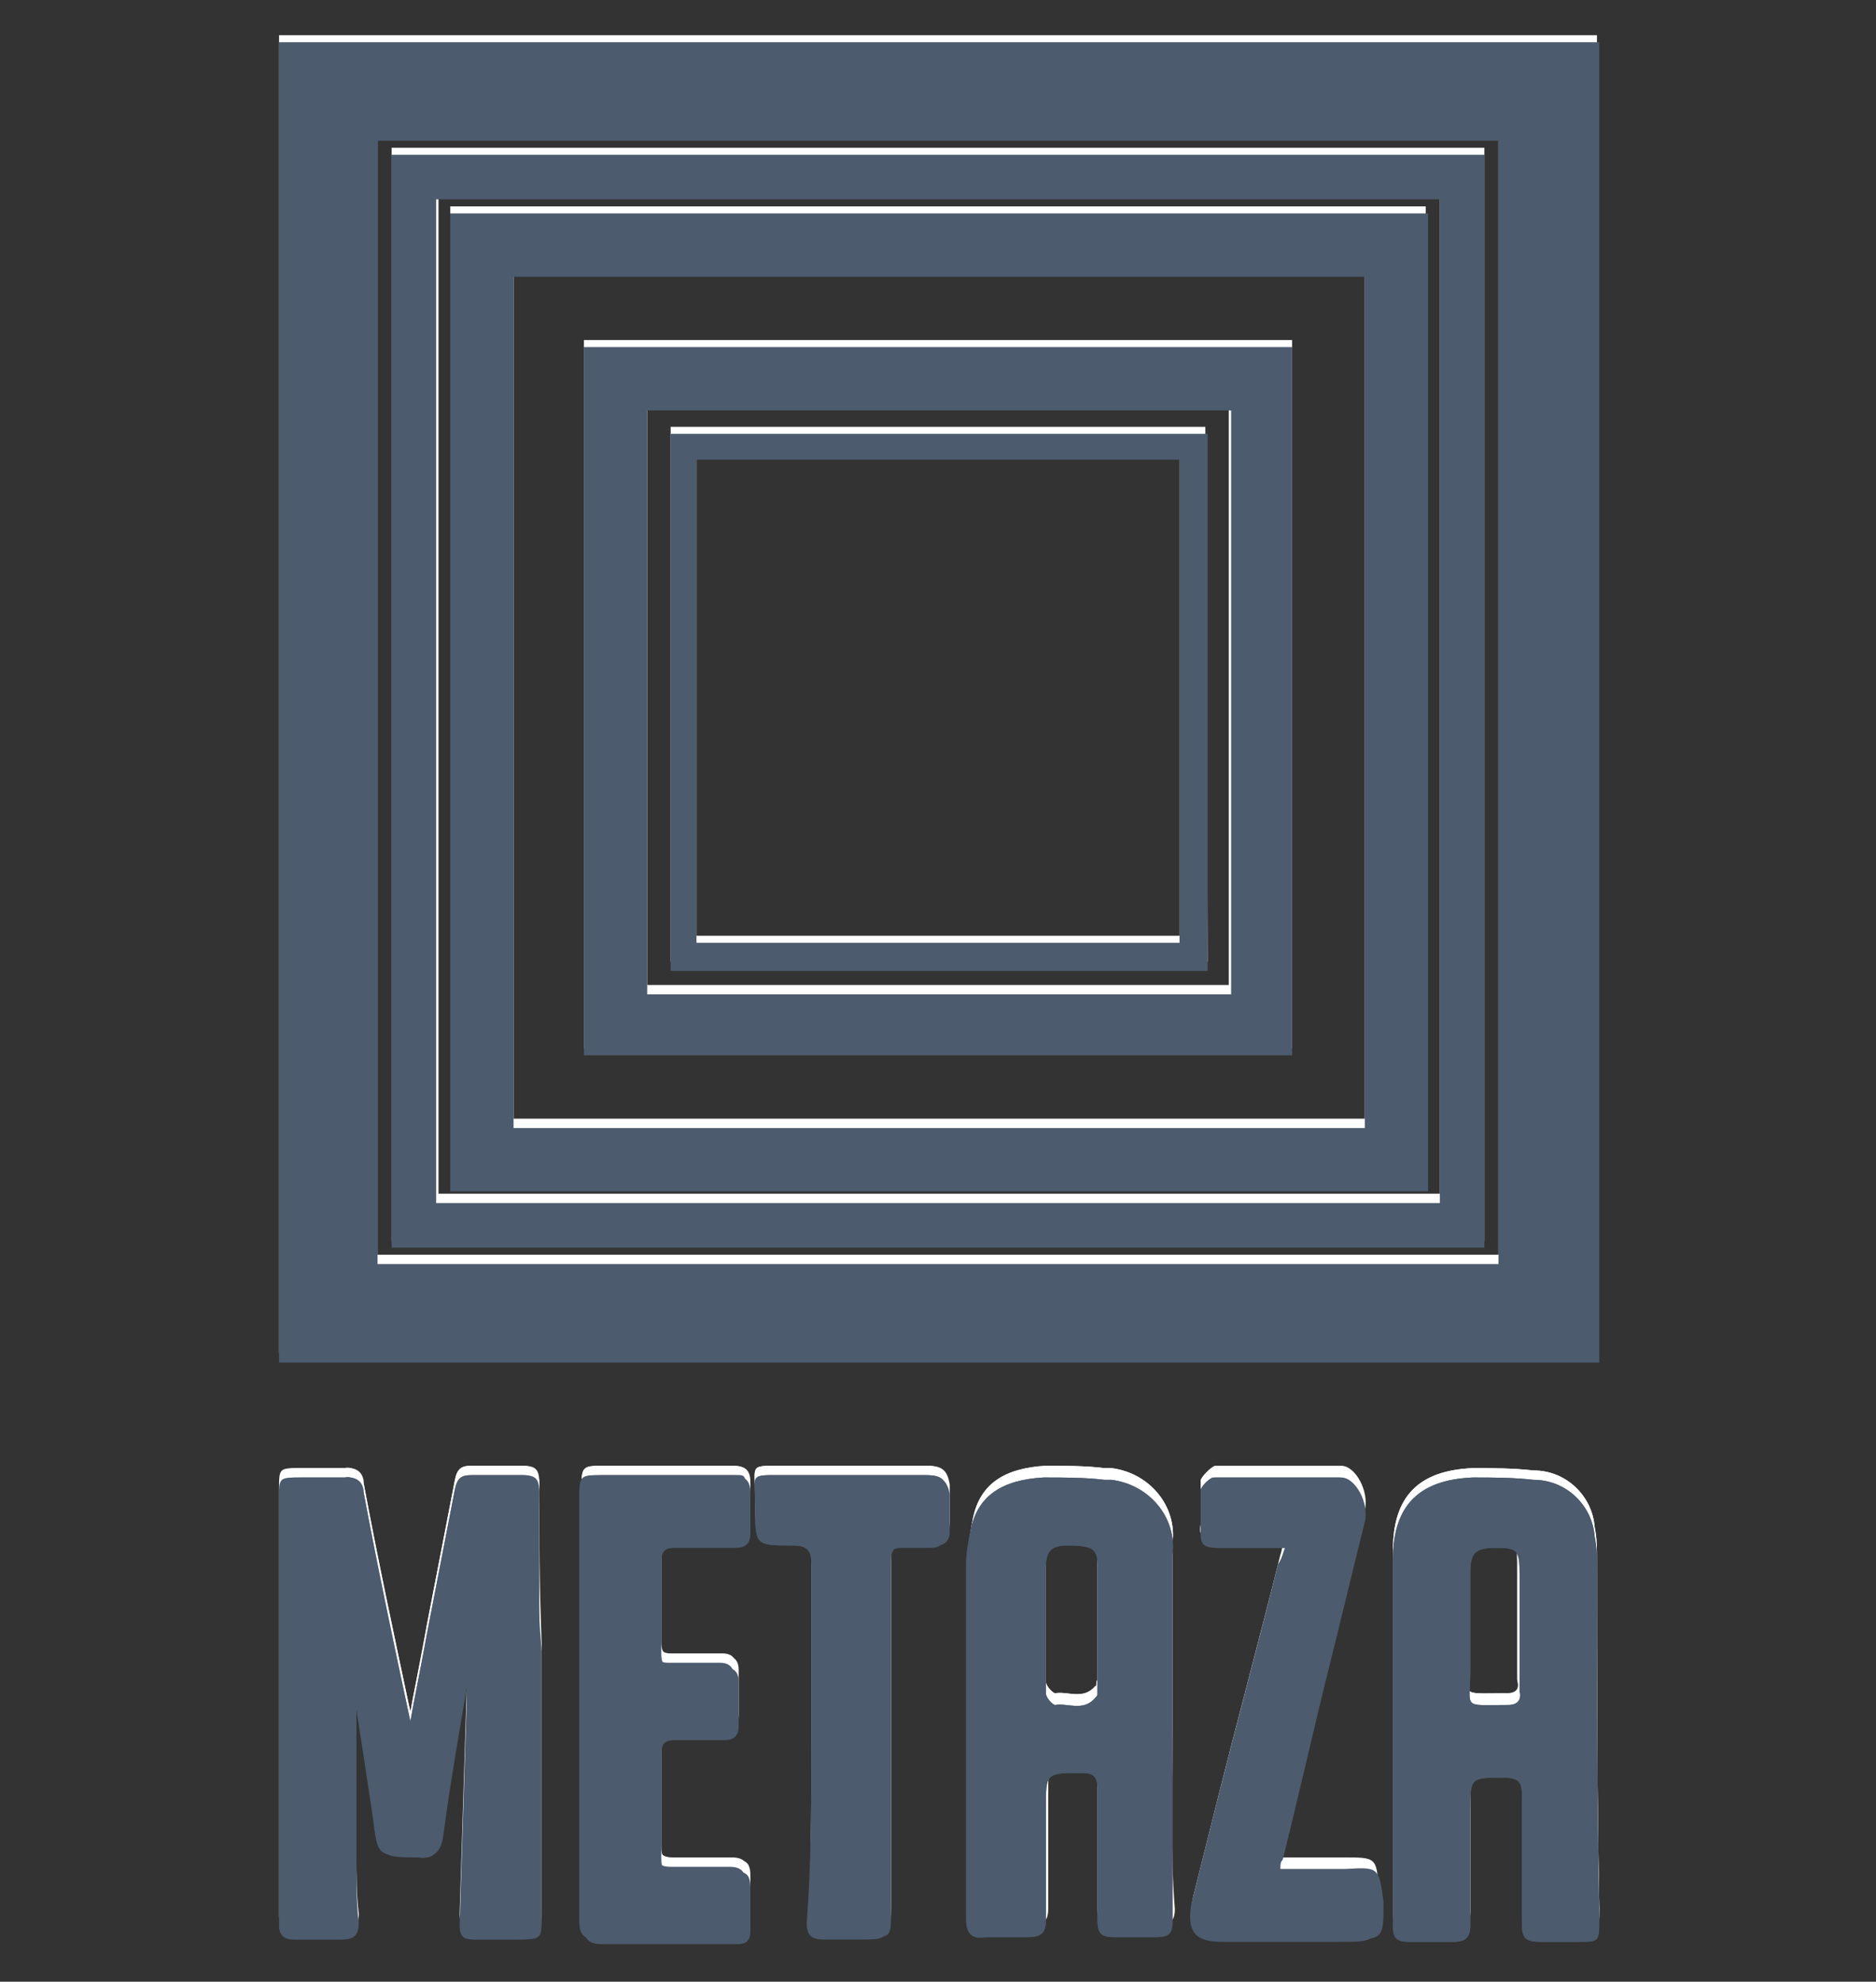
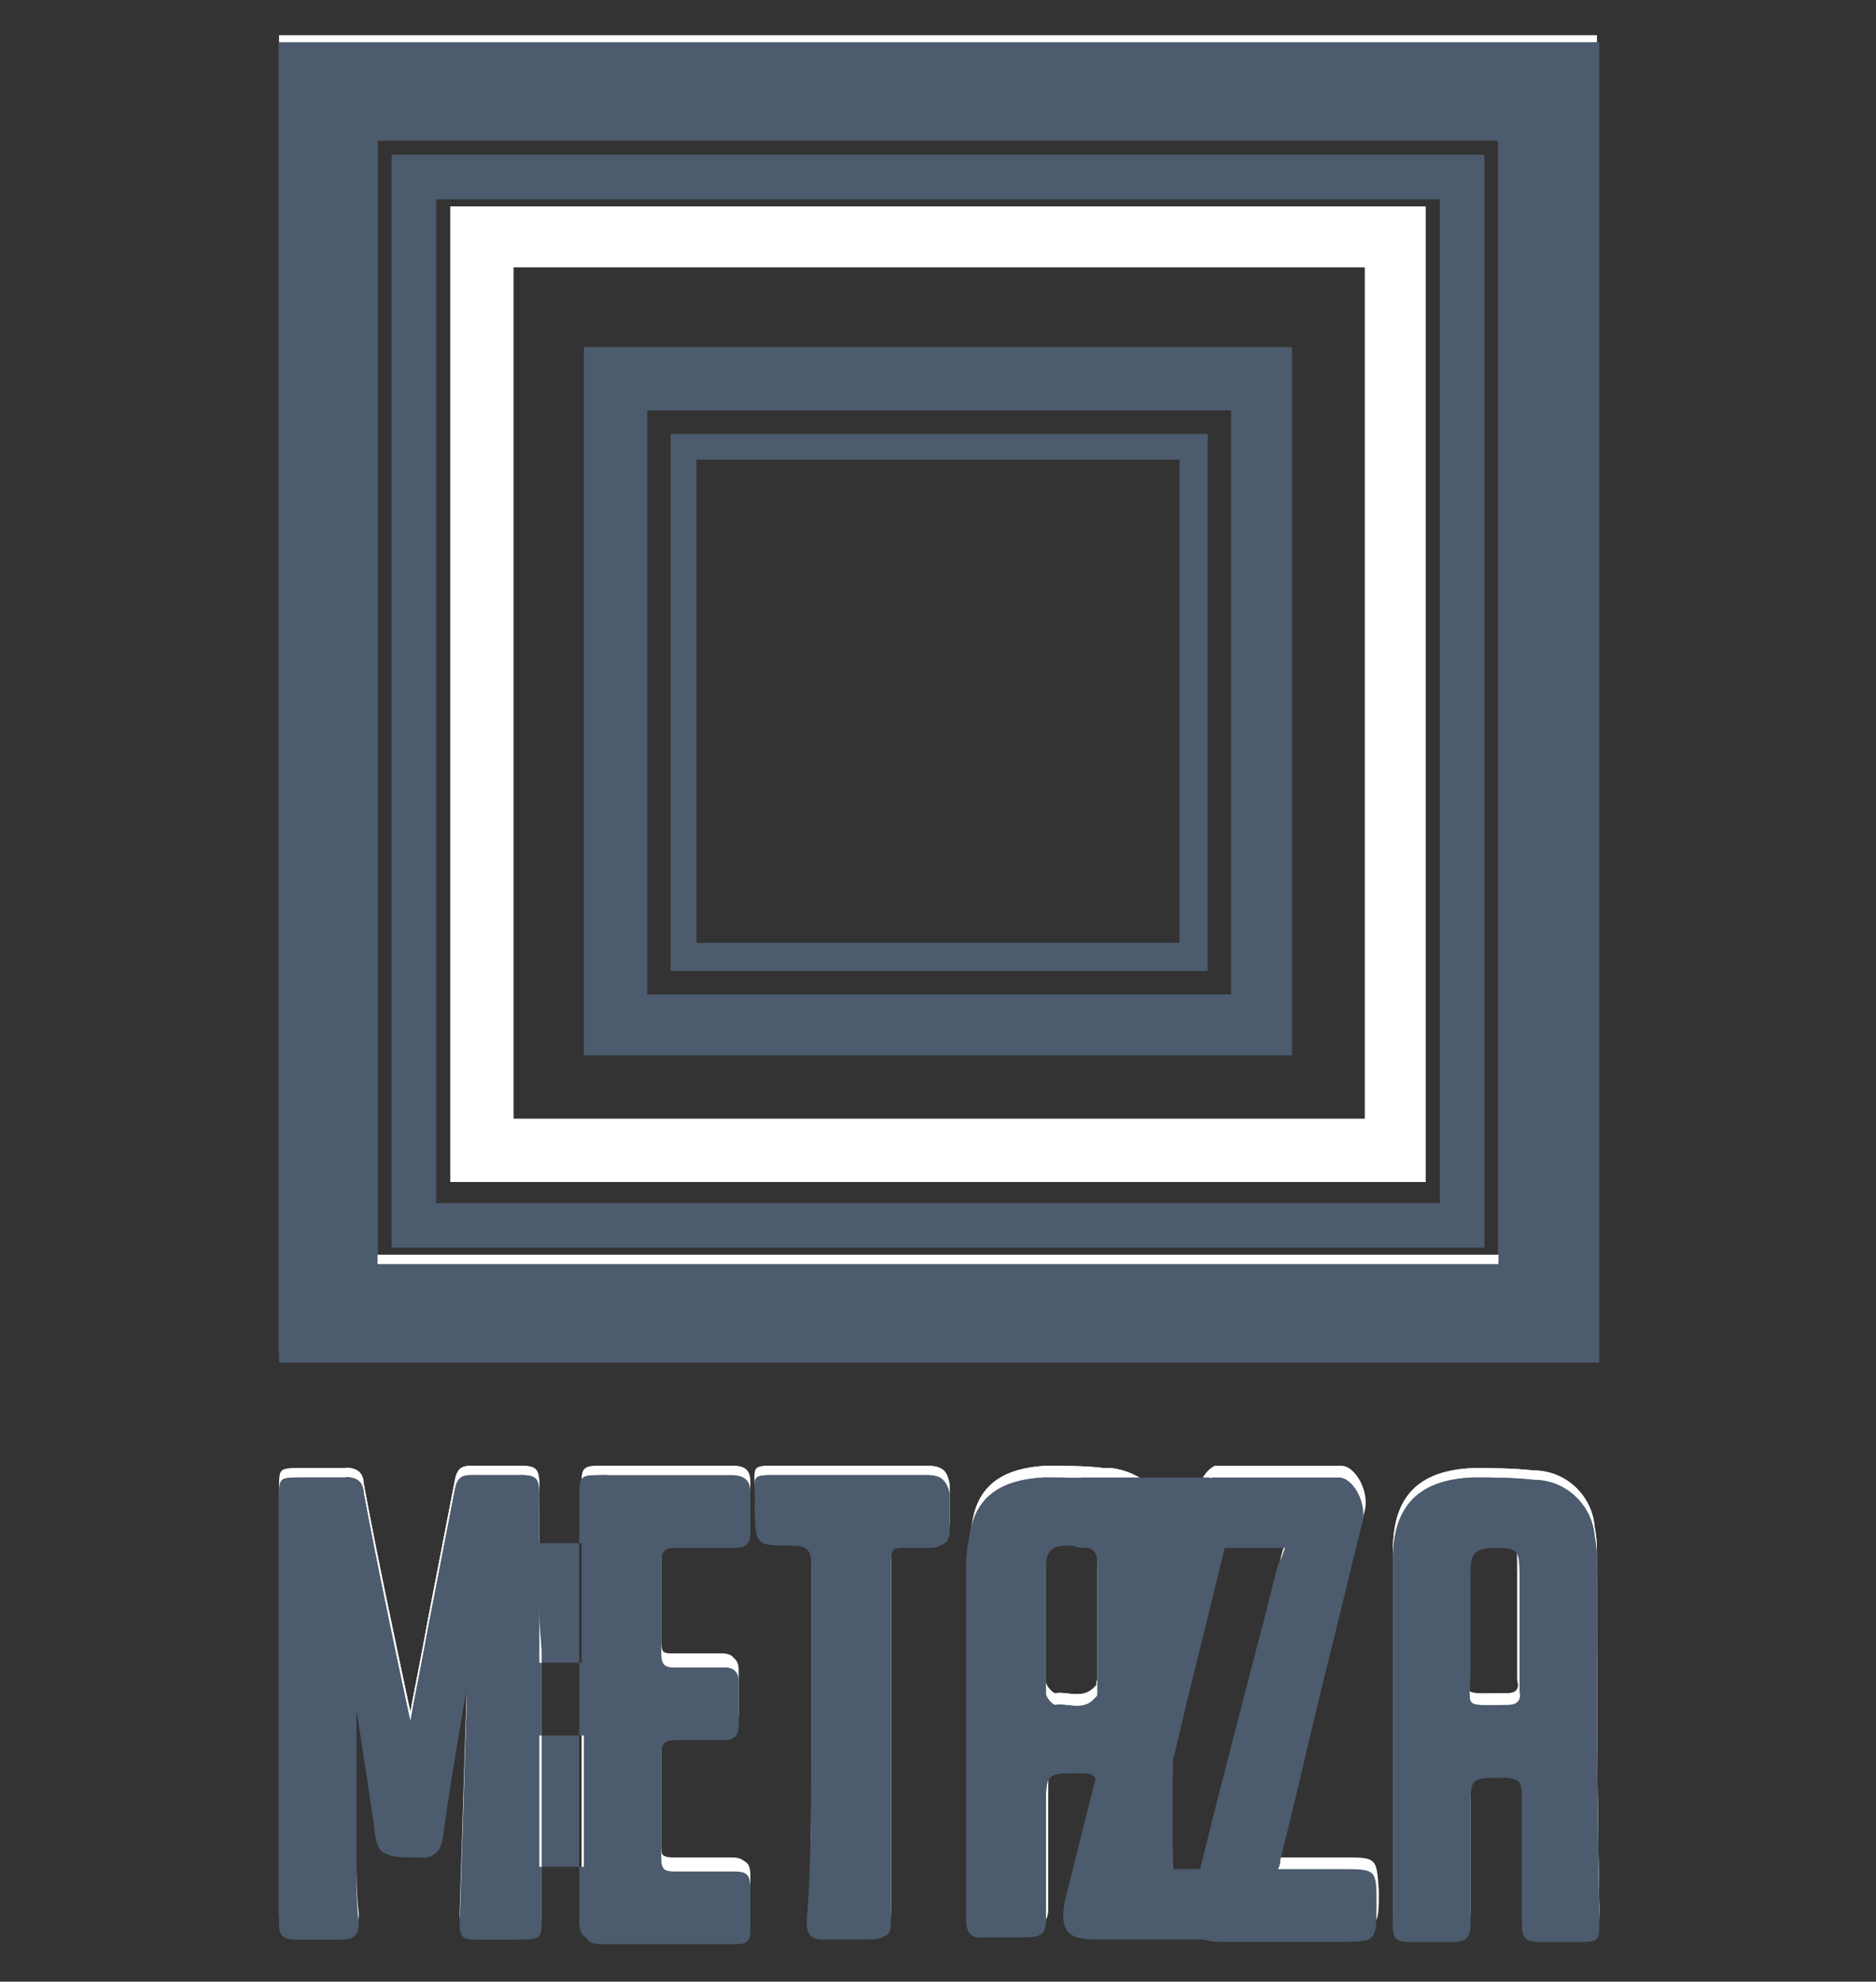
<svg xmlns="http://www.w3.org/2000/svg" xml:space="preserve" id="a" x="0" y="0" style="enable-background:new 0 0 80 84.5" version="1.1" viewBox="0 0 80 84.5">
  <rect x="0" y="0" width="80" height="84.5" fill="#333333" stroke="none" />
  <style type="text/css">.st0{fill:#fff}.st1{fill:#4c5b6d}</style>
  <g id="Group_1948">
    <path id="Path_3531" d="M23 63.3c0-.5-.2-.8-.7-.8h-2.2c-.4 0-.6.1-.7.6-.4 2.1-.8 4.1-1.2 6.2l-.7 3.7c-.7-3.3-1.4-6.6-2-9.8 0-.4-.3-.6-.6-.6h-2c-.9 0-.9 0-.9.9v18.2c0 .4.2.6.6.6h2c.5 0 .7-.2.7-.7-.1-.8-.1-1.7-.1-2.5V72c.2 1.2.5 3.2.8 5.1.3 1.7.2 1.7 1.9 1.7.7 0 .9-.3 1-.9.3-2.2.7-4.5 1.1-6.9v1.2c-.1 3.2-.2 6.3-.3 9.5 0 .4.2.6.6.6H22c1.1 0 1.1 0 1.1-1V70.1c-.1-2.4-.1-4.6-.1-6.8m27 10.3v-7.8c.2-1.6-1-3-2.6-3.2h-.3c-.8-.1-1.7-.1-2.5-.1-1.8.1-2.8.8-3.1 2.2-.1.5-.2 1-.2 1.5v15.1c0 .6.2.9.8.8h1.8c.5 0 .8-.1.8-.7v-4.8c0-1.5 0-1.5 1.5-1.5.5 0 .7.1.7.7v5.5c0 .6.1.8.7.8h1.8c.5 0 .7-.2.7-.7-.2-2.5-.1-5.2-.1-7.8m-3.3-1.7c-.5.6-1.2.2-1.7.3-.1 0-.4-.3-.4-.5v-5.4c0-.7.3-.9.9-.9 1 0 1.3.1 1.3.8v5.4c-.1.2 0 .3-.1.3m21.4-5.4c0-.5 0-.9-.1-1.4-.1-1.3-1.2-2.4-2.6-2.4-.9-.1-1.7-.1-2.6-.1-2.3.1-3.4 1.2-3.4 3.5v15.4c0 .5.1.7.7.7H62c.5 0 .7-.2.7-.7v-4.8c0-1.4 0-1.4 1.4-1.4.7 0 .8.2.8.8v5.4c0 .6.1.8.8.8h1.6c.9 0 .9 0 .9-.9-.1-5.1-.1-10-.1-14.9m-3.9 5.7c-2 0-1.6.2-1.6-1.5v-4.1c0-.9.2-1.1 1.1-1.1.9 0 1 .1 1 1.1v5c.1.5 0 .7-.5.6m-33-9.7h-5.5c-.8 0-.9 0-.9.9v18.1c0 .6.2.8.8.8h5.7c.4 0 .7-.2.6-.6v-1.8c0-.5-.2-.7-.7-.7h-2.5c-.5 0-.6-.2-.6-.6v-4.4c0-.5.2-.6.6-.6h2.1c.4 0 .6-.2.6-.6v-1.9c0-.4-.2-.6-.6-.6h-2.2c-.4 0-.5-.2-.5-.6V66c0-.4.1-.6.6-.6h2.6c.4 0 .6-.1.6-.6v-1.7c0-.5-.2-.6-.7-.6m26.1 16.7h-2.7c0-.2 0-.3.1-.4.7-2.8 1.3-5.5 2-8.3.5-2 1-4.1 1.5-6.1.2-.8-.4-1.9-1-1.9h-5.4c-.2.1-.4.3-.5.5-.1.6 0 1.3 0 1.9 0 .5.2.6.6.6h2.9c0 .2 0 .4-.1.6-.9 3.6-1.9 7.3-2.8 10.9l-.9 3.6c-.2 1.2.1 1.6 1.2 1.6h5c1.6 0 1.6 0 1.6-1.6-.1-1.4-.1-1.4-1.5-1.4M39.5 62.5h-6c-1.6 0-1.3-.1-1.3 1.3 0 1.7 0 1.7 1.6 1.7.6 0 .8.1.8.8v15.2c0 .5.2.7.7.7h1.8c.8 0 .9 0 .9-.9V66.2c0-.5.1-.7.7-.7h1.2c.4 0 .6-.2.6-.6v-1.6c-.1-.6-.3-.8-1-.8" class="st0" />
    <path id="Path_3532" d="M19.9 71c-.4 2.4-.8 4.6-1.1 6.9-.1.7-.3 1-1 .9-1.7-.1-1.7 0-1.9-1.7-.3-2-.6-4-.8-5.1v7.1c0 .9.1 1.7.1 2.5 0 .5-.2.7-.7.7h-2c-.4 0-.6-.2-.6-.6V63.5c0-.9 0-.9.9-.9h1.9c.3-.1.7.2.8.5v.1c.6 3.3 1.3 6.5 2 9.8.2-1.2.5-2.4.7-3.7.4-2.1.8-4.1 1.2-6.2.1-.5.3-.6.7-.6h2.2c.6 0 .7.2.7.8v17.9c0 1 0 1-1.1 1h-1.7c-.4 0-.6-.1-.6-.6.1-3.2.2-6.3.3-9.5.1-.3 0-.6 0-1.1" class="st0" />
    <path id="Path_3533" d="M50 73.6v-7.8c.2-1.6-1-3-2.6-3.2h-.3c-.8-.1-1.7-.1-2.5-.1-1.8.1-2.8.8-3.1 2.2-.1.5-.2 1-.2 1.5v15.1c0 .6.2.9.8.8h1.7c.5 0 .8-.1.8-.7v-4.8c0-1.5 0-1.5 1.5-1.5.5 0 .7.1.7.7v5.5c0 .6.1.8.7.8h1.8c.6 0 .7-.2.7-.7-.1-2.5 0-5.1 0-7.8m-3.3-1.7c-.5.6-1.2.2-1.7.3-.1 0-.4-.3-.4-.5v-5.4c0-.7.3-.9.9-.9.9 0 1.3.1 1.3.8v5.4c-.1.2 0 .3-.1.3" class="st0" />
    <path id="Path_3534" d="M68.1 66.5c0-.5 0-.9-.1-1.4-.1-1.3-1.2-2.4-2.6-2.4-.9-.1-1.7-.1-2.6-.1-2.3.1-3.4 1.2-3.4 3.5v15.4c0 .5.1.7.7.7H62c.5 0 .7-.2.7-.7v-4.8c0-1.4 0-1.4 1.4-1.4.7 0 .8.2.8.8v5.4c0 .6.1.8.8.8h1.6c.9 0 .9 0 .9-1-.1-5-.1-9.9-.1-14.8m-3.9 5.7c-2 0-1.6.2-1.6-1.5v-4.1c0-.9.2-1.1 1.1-1.1.9 0 1 .1 1 1.1v5c.1.4 0 .6-.5.6" class="st0" />
    <path id="Path_3535" d="M24.8 72.4v-9c0-.8 0-.9.9-.9h5.5c.5 0 .8.1.8.7v1.7c0 .4-.2.6-.6.6h-2.6c-.4 0-.6.1-.6.6V70c0 .4.1.6.5.6h2.2c.4 0 .6.2.6.6v1.9c0 .4-.2.6-.6.6h-2.1c-.4 0-.6.1-.6.6v4.4c0 .5.1.6.6.6h2.5c.5 0 .7.1.7.7v1.7c0 .5-.2.6-.6.6h-5.7c-.6 0-.8-.2-.8-.8v-8.7c-.1-.2-.1-.3-.1-.4" class="st0" />
-     <path id="Path_3536" d="M54.7 65.6h-2.9c-.5 0-.7-.1-.6-.6v-1.9c.1-.2.3-.4.5-.5h5.4c.6 0 1.2 1.1 1 1.9-.5 2-1 4.1-1.5 6.1-.7 2.8-1.3 5.5-2 8.3 0 .1 0 .2-.1.4h2.7c1.5 0 1.5 0 1.5 1.5 0 1.6 0 1.6-1.6 1.6h-5c-1.1 0-1.5-.4-1.2-1.6l.9-3.6c.9-3.6 1.9-7.3 2.8-10.9.1-.3.1-.5.1-.7" class="st0" />
    <path id="Path_3537" d="M34.6 73.8v-7.5c0-.6-.2-.8-.8-.8-1.6 0-1.6 0-1.6-1.7 0-1.4-.3-1.3 1.3-1.3h6c.7 0 .9.2.8.9V65c0 .4-.2.6-.6.6h-1.2c-.5 0-.7.2-.7.7v15.1c0 .8 0 .9-.9.9h-1.7c-.5 0-.7-.2-.7-.7.1-2.7.1-5.2.1-7.8" class="st0" />
    <path id="Path_3538" d="M63.9 53.5H16.1V5.7h47.8v47.8zm4.2-52H11.9v56.2h56.2V1.5z" class="st0" />
-     <path id="Path_3539" d="M61.4 50.9H18.7V8.2h42.7v42.7zm1.9-44.6H16.7v46.6h46.6V6.3z" class="st0" />
    <path id="Path_3540" d="M58.2 47.7H21.9V11.4h36.3v36.3zm2.6-38.9H19.2v41.6h41.6V8.8z" class="st0" />
-     <path id="Path_3541" d="M52.4 42H27.6V17.2h24.8V42zm2.7-27.5H24.9v30.2h30.2V14.5z" class="st0" />
-     <path id="Path_3542" d="M50.3 39.9H29.7V19.3h20.6v20.6zm1.1-21.7H28.6V41h22.9l-.1-22.8z" class="st0" />
  </g>
  <g id="Group_1948_00000142164325594518742500000005504269247455220616_">
-     <path id="Path_3531_00000152955044535724314280000003025791010337810833_" d="M23 63.7c0-.5-.2-.8-.7-.8h-2.2c-.4 0-.6.1-.7.6-.4 2.1-.8 4.1-1.2 6.2l-.7 3.7c-.7-3.3-1.4-6.6-2-9.8 0-.4-.3-.6-.6-.6h-2c-.9 0-.9 0-.9.9v18.2c0 .4.2.6.6.6h2c.5 0 .7-.2.7-.7-.1-.8-.1-1.7-.1-2.6v-7.1c.2 1.2.5 3.2.8 5.2.3 1.7.2 1.7 1.9 1.7.7 0 .9-.3 1-.9.3-2.3.7-4.5 1.1-6.9v1.2c-.1 3.2-.2 6.3-.3 9.5 0 .4.2.6.6.6H22c1.1 0 1.1 0 1.1-1V70.4c-.2-2.2-.2-4.5-.1-6.7m27 10.4v-7.8c.2-1.6-1-3-2.6-3.2h-.3c-.8-.1-1.7-.1-2.6-.1-1.8.1-2.8.8-3.1 2.2-.1.5-.2 1-.2 1.5v15.1c0 .6.2.9.8.8h1.8c.5 0 .8-.1.8-.7v-4.8c0-1.5 0-1.5 1.5-1.5.5 0 .7.1.7.7v5.5c0 .6.1.8.7.8h1.8c.6 0 .7-.2.7-.7v-7.8m-3.3-1.7c-.5.6-1.2.2-1.7.3-.1 0-.4-.3-.4-.5v-5.4c0-.7.3-.9.9-.9 1 0 1.3.1 1.3.8v5.5c0 .1 0 .1-.1.2m21.4-5.5c0-.5 0-.9-.1-1.4-.1-1.3-1.2-2.4-2.6-2.4-.9-.1-1.7-.1-2.6-.1-2.3.1-3.4 1.2-3.4 3.5v15.6c0 .5.1.7.7.7H62c.5 0 .7-.2.7-.7v-4.9c0-1.4 0-1.4 1.4-1.4.7 0 .8.2.8.8V82c0 .6.1.8.8.8h1.6c.9 0 .9 0 .9-1-.1-5-.1-10-.1-14.9m-3.8 5.8c-2 0-1.6.2-1.6-1.5v-4.1c0-.9.2-1.1 1.1-1.1.9 0 1 .1 1 1.1v5c.1.4-.1.6-.5.6m-33.2-9.8h-5.5c-.8 0-.9 0-.9.9v18.1c0 .6.2.8.8.8h5.7c.4 0 .7-.2.6-.6v-1.8c0-.5-.2-.7-.7-.7h-2.5c-.5 0-.6-.2-.6-.6v-4.4c0-.5.2-.6.6-.6h2.1c.4 0 .6-.2.6-.6v-1.9c0-.4-.2-.6-.6-.6h-2.2c-.4 0-.6-.2-.5-.6v-3.9c0-.4.1-.6.6-.6h2.6c.4 0 .6-.1.6-.6v-1.8c0-.6-.1-.5-.7-.5m26.2 16.8h-2.7c0-.2 0-.3.1-.4.7-2.8 1.3-5.5 2-8.3.5-2 1-4.1 1.5-6.1.2-.8-.4-1.9-1-1.9h-5.4c-.2.1-.4.3-.5.5-.1.6 0 1.3 0 1.9 0 .5.2.6.7.6h2.9c0 .2 0 .4-.1.6-.9 3.6-1.9 7.3-2.8 10.9l-.9 3.6c-.2 1.2.1 1.6 1.3 1.6h5c1.6 0 1.6 0 1.6-1.6-.2-1.5-.2-1.5-1.7-1.4M39.5 62.9h-6c-1.6 0-1.3-.1-1.3 1.3 0 1.7 0 1.7 1.6 1.7.6 0 .8.1.8.8v15.2c0 .5.2.7.7.7h1.8c.8 0 .9 0 .9-.9V66.6c0-.5.1-.7.7-.7h1.2c.4 0 .6-.2.6-.6v-1.6c-.1-.5-.3-.8-1-.8" class="st1" />
+     <path id="Path_3531_00000152955044535724314280000003025791010337810833_" d="M23 63.7c0-.5-.2-.8-.7-.8h-2.2c-.4 0-.6.1-.7.6-.4 2.1-.8 4.1-1.2 6.2l-.7 3.7c-.7-3.3-1.4-6.6-2-9.8 0-.4-.3-.6-.6-.6h-2c-.9 0-.9 0-.9.9v18.2c0 .4.2.6.6.6h2c.5 0 .7-.2.7-.7-.1-.8-.1-1.7-.1-2.6v-7.1c.2 1.2.5 3.2.8 5.2.3 1.7.2 1.7 1.9 1.7.7 0 .9-.3 1-.9.3-2.3.7-4.5 1.1-6.9v1.2c-.1 3.2-.2 6.3-.3 9.5 0 .4.2.6.6.6H22c1.1 0 1.1 0 1.1-1V70.4c-.2-2.2-.2-4.5-.1-6.7m27 10.4v-7.8c.2-1.6-1-3-2.6-3.2h-.3c-.8-.1-1.7-.1-2.6-.1-1.8.1-2.8.8-3.1 2.2-.1.5-.2 1-.2 1.5v15.1c0 .6.2.9.8.8h1.8c.5 0 .8-.1.8-.7v-4.8c0-1.5 0-1.5 1.5-1.5.5 0 .7.1.7.7v5.5c0 .6.1.8.7.8h1.8c.6 0 .7-.2.7-.7v-7.8m-3.3-1.7c-.5.6-1.2.2-1.7.3-.1 0-.4-.3-.4-.5v-5.4c0-.7.3-.9.9-.9 1 0 1.3.1 1.3.8v5.5c0 .1 0 .1-.1.2m21.4-5.5c0-.5 0-.9-.1-1.4-.1-1.3-1.2-2.4-2.6-2.4-.9-.1-1.7-.1-2.6-.1-2.3.1-3.4 1.2-3.4 3.5v15.6c0 .5.1.7.7.7H62c.5 0 .7-.2.7-.7v-4.9c0-1.4 0-1.4 1.4-1.4.7 0 .8.2.8.8V82c0 .6.1.8.8.8h1.6c.9 0 .9 0 .9-1-.1-5-.1-10-.1-14.9m-3.8 5.8c-2 0-1.6.2-1.6-1.5v-4.1c0-.9.2-1.1 1.1-1.1.9 0 1 .1 1 1.1v5c.1.4-.1.6-.5.6m-33.2-9.8h-5.5c-.8 0-.9 0-.9.9v18.1c0 .6.2.8.8.8c.4 0 .7-.2.6-.6v-1.8c0-.5-.2-.7-.7-.7h-2.5c-.5 0-.6-.2-.6-.6v-4.4c0-.5.2-.6.6-.6h2.1c.4 0 .6-.2.6-.6v-1.9c0-.4-.2-.6-.6-.6h-2.2c-.4 0-.6-.2-.5-.6v-3.9c0-.4.1-.6.6-.6h2.6c.4 0 .6-.1.6-.6v-1.8c0-.6-.1-.5-.7-.5m26.2 16.8h-2.7c0-.2 0-.3.1-.4.7-2.8 1.3-5.5 2-8.3.5-2 1-4.1 1.5-6.1.2-.8-.4-1.9-1-1.9h-5.4c-.2.1-.4.3-.5.5-.1.6 0 1.3 0 1.9 0 .5.2.6.7.6h2.9c0 .2 0 .4-.1.6-.9 3.6-1.9 7.3-2.8 10.9l-.9 3.6c-.2 1.2.1 1.6 1.3 1.6h5c1.6 0 1.6 0 1.6-1.6-.2-1.5-.2-1.5-1.7-1.4M39.5 62.9h-6c-1.6 0-1.3-.1-1.3 1.3 0 1.7 0 1.7 1.6 1.7.6 0 .8.1.8.8v15.2c0 .5.2.7.7.7h1.8c.8 0 .9 0 .9-.9V66.6c0-.5.1-.7.7-.7h1.2c.4 0 .6-.2.6-.6v-1.6c-.1-.5-.3-.8-1-.8" class="st1" />
    <path id="Path_3532_00000016772230377320558670000017914026803740266369_" d="M19.9 71.4c-.4 2.4-.8 4.6-1.1 6.9-.1.7-.3 1-1 .9-1.7-.1-1.7 0-1.9-1.7-.3-2-.6-4-.8-5.2v7.1c0 .9.1 1.7.1 2.6 0 .5-.2.7-.7.7h-2c-.4 0-.6-.2-.6-.6V63.9c0-.9 0-.9.9-.9h1.9c.3-.1.7.2.8.5v.1c.6 3.3 1.3 6.6 2 9.8.2-1.2.5-2.5.7-3.7.4-2.1.8-4.1 1.2-6.2.1-.5.3-.6.7-.6h2.2c.6 0 .7.2.7.8v18c0 1 0 1-1.1 1h-1.7c-.4 0-.6-.1-.6-.6.1-3.2.2-6.3.3-9.5v-1.2" class="st1" />
    <path id="Path_3533_00000083090395396581223020000010353179869634418056_" d="M50 74.1v-7.8c.2-1.6-1-3-2.6-3.2h-.3c-.8-.1-1.7-.1-2.6-.1-1.8.1-2.8.8-3.1 2.2-.1.5-.2 1-.2 1.5v15.1c0 .6.2.9.8.8h1.8c.5 0 .8-.1.8-.7v-4.8c0-1.5 0-1.5 1.5-1.5.5 0 .7.1.7.7v5.5c0 .6.1.8.7.8h1.8c.6 0 .7-.2.7-.7v-7.8m-3.3-1.7c-.5.6-1.2.2-1.7.3-.1 0-.4-.3-.4-.5v-5.4c0-.7.3-.9.9-.9 1 0 1.3.1 1.3.8v5.5c0 .1 0 .1-.1.2" class="st1" />
    <path id="Path_3534_00000169527518118622281770000010716406522804747437_" d="M68.1 66.9c0-.5 0-.9-.1-1.4-.1-1.3-1.2-2.4-2.6-2.4-.9-.1-1.7-.1-2.6-.1-2.3.1-3.4 1.2-3.4 3.5v15.6c0 .5.1.7.7.7H62c.5 0 .7-.2.7-.7v-4.9c0-1.4 0-1.4 1.4-1.4.7 0 .8.2.8.8V82c0 .6.1.8.8.8h1.6c.9 0 .9 0 .9-1-.1-5-.1-10-.1-14.9m-3.8 5.8c-2 0-1.6.2-1.6-1.5v-4.1c0-.9.2-1.1 1.1-1.1.9 0 1 .1 1 1.1v5c.1.4-.1.6-.5.6" class="st1" />
    <path id="Path_3535_00000121255625492041632340000014804014409181082299_" d="M24.8 72.8v-9c0-.8 0-.9.9-.9h5.5c.5 0 .8.2.8.7v1.8c0 .4-.2.6-.6.6h-2.6c-.4 0-.6.1-.6.6v3.9c0 .4.1.6.5.6h2.2c.4 0 .6.2.6.6v1.9c0 .4-.2.6-.6.6h-2.1c-.4 0-.6.1-.6.6v4.4c0 .5.1.6.6.6h2.5c.5 0 .7.1.7.7v1.8c0 .5-.2.6-.6.6h-5.7c-.6 0-.8-.2-.8-.8v-8.7c-.1-.3-.1-.5-.1-.6" class="st1" />
    <path id="Path_3536_00000110465324827406732510000011211394112784486845_" d="M54.8 66h-2.9c-.5 0-.7-.1-.7-.6v-1.9c.1-.2.3-.4.5-.5h5.4c.6 0 1.2 1.1 1 1.9-.5 2-1 4.1-1.5 6.1-.7 2.8-1.3 5.5-2 8.3 0 .1 0 .2-.1.4h2.7c1.5 0 1.5 0 1.5 1.5 0 1.6 0 1.6-1.6 1.6h-5c-1.1 0-1.5-.4-1.3-1.6l.9-3.6c.9-3.6 1.9-7.3 2.8-10.9.2-.3.2-.5.3-.7" class="st1" />
    <path id="Path_3537_00000180359808347330526570000015362800006868939452_" d="M34.6 74.2v-7.5c0-.6-.2-.8-.8-.8-1.6 0-1.6 0-1.6-1.7 0-1.4-.3-1.3 1.3-1.3h6c.7 0 .9.2.8.9v1.6c0 .4-.2.6-.6.6h-1.2c-.5 0-.7.2-.7.7v15.1c0 .8 0 .9-.9.9h-1.8c-.5 0-.7-.2-.7-.7.2-2.6.2-5.2.2-7.8" class="st1" />
    <path id="Path_3538_00000165946537454088714730000010538759911145402267_" d="M63.9 53.9H16.1V6h47.8v47.9zm4.2-52.1H11.9v56.3h56.3V1.8z" class="st1" />
    <path id="Path_3539_00000065063815077081747640000009697703752689234622_" d="M61.4 51.3H18.6V8.5h42.8v42.8zm1.9-44.7H16.7v46.6h46.6V6.6z" class="st1" />
-     <path id="Path_3540_00000112627279429222084520000017754817086551143328_" d="M58.2 48.1H21.9V11.8h36.3v36.3zm2.7-39H19.2v41.7h41.7V9.1z" class="st1" />
    <path id="Path_3541_00000025404075864090945180000000711120117997990322_" d="M52.5 42.4H27.6V17.5h24.9v24.9zm2.6-27.6H24.9V45h30.2V14.8z" class="st1" />
    <path id="Path_3542_00000165216992592454977440000015642449061113712275_" d="M50.3 40.2H29.7V19.6h20.6v20.6zm1.2-21.7H28.6v22.9h22.9V18.5z" class="st1" />
  </g>
</svg>